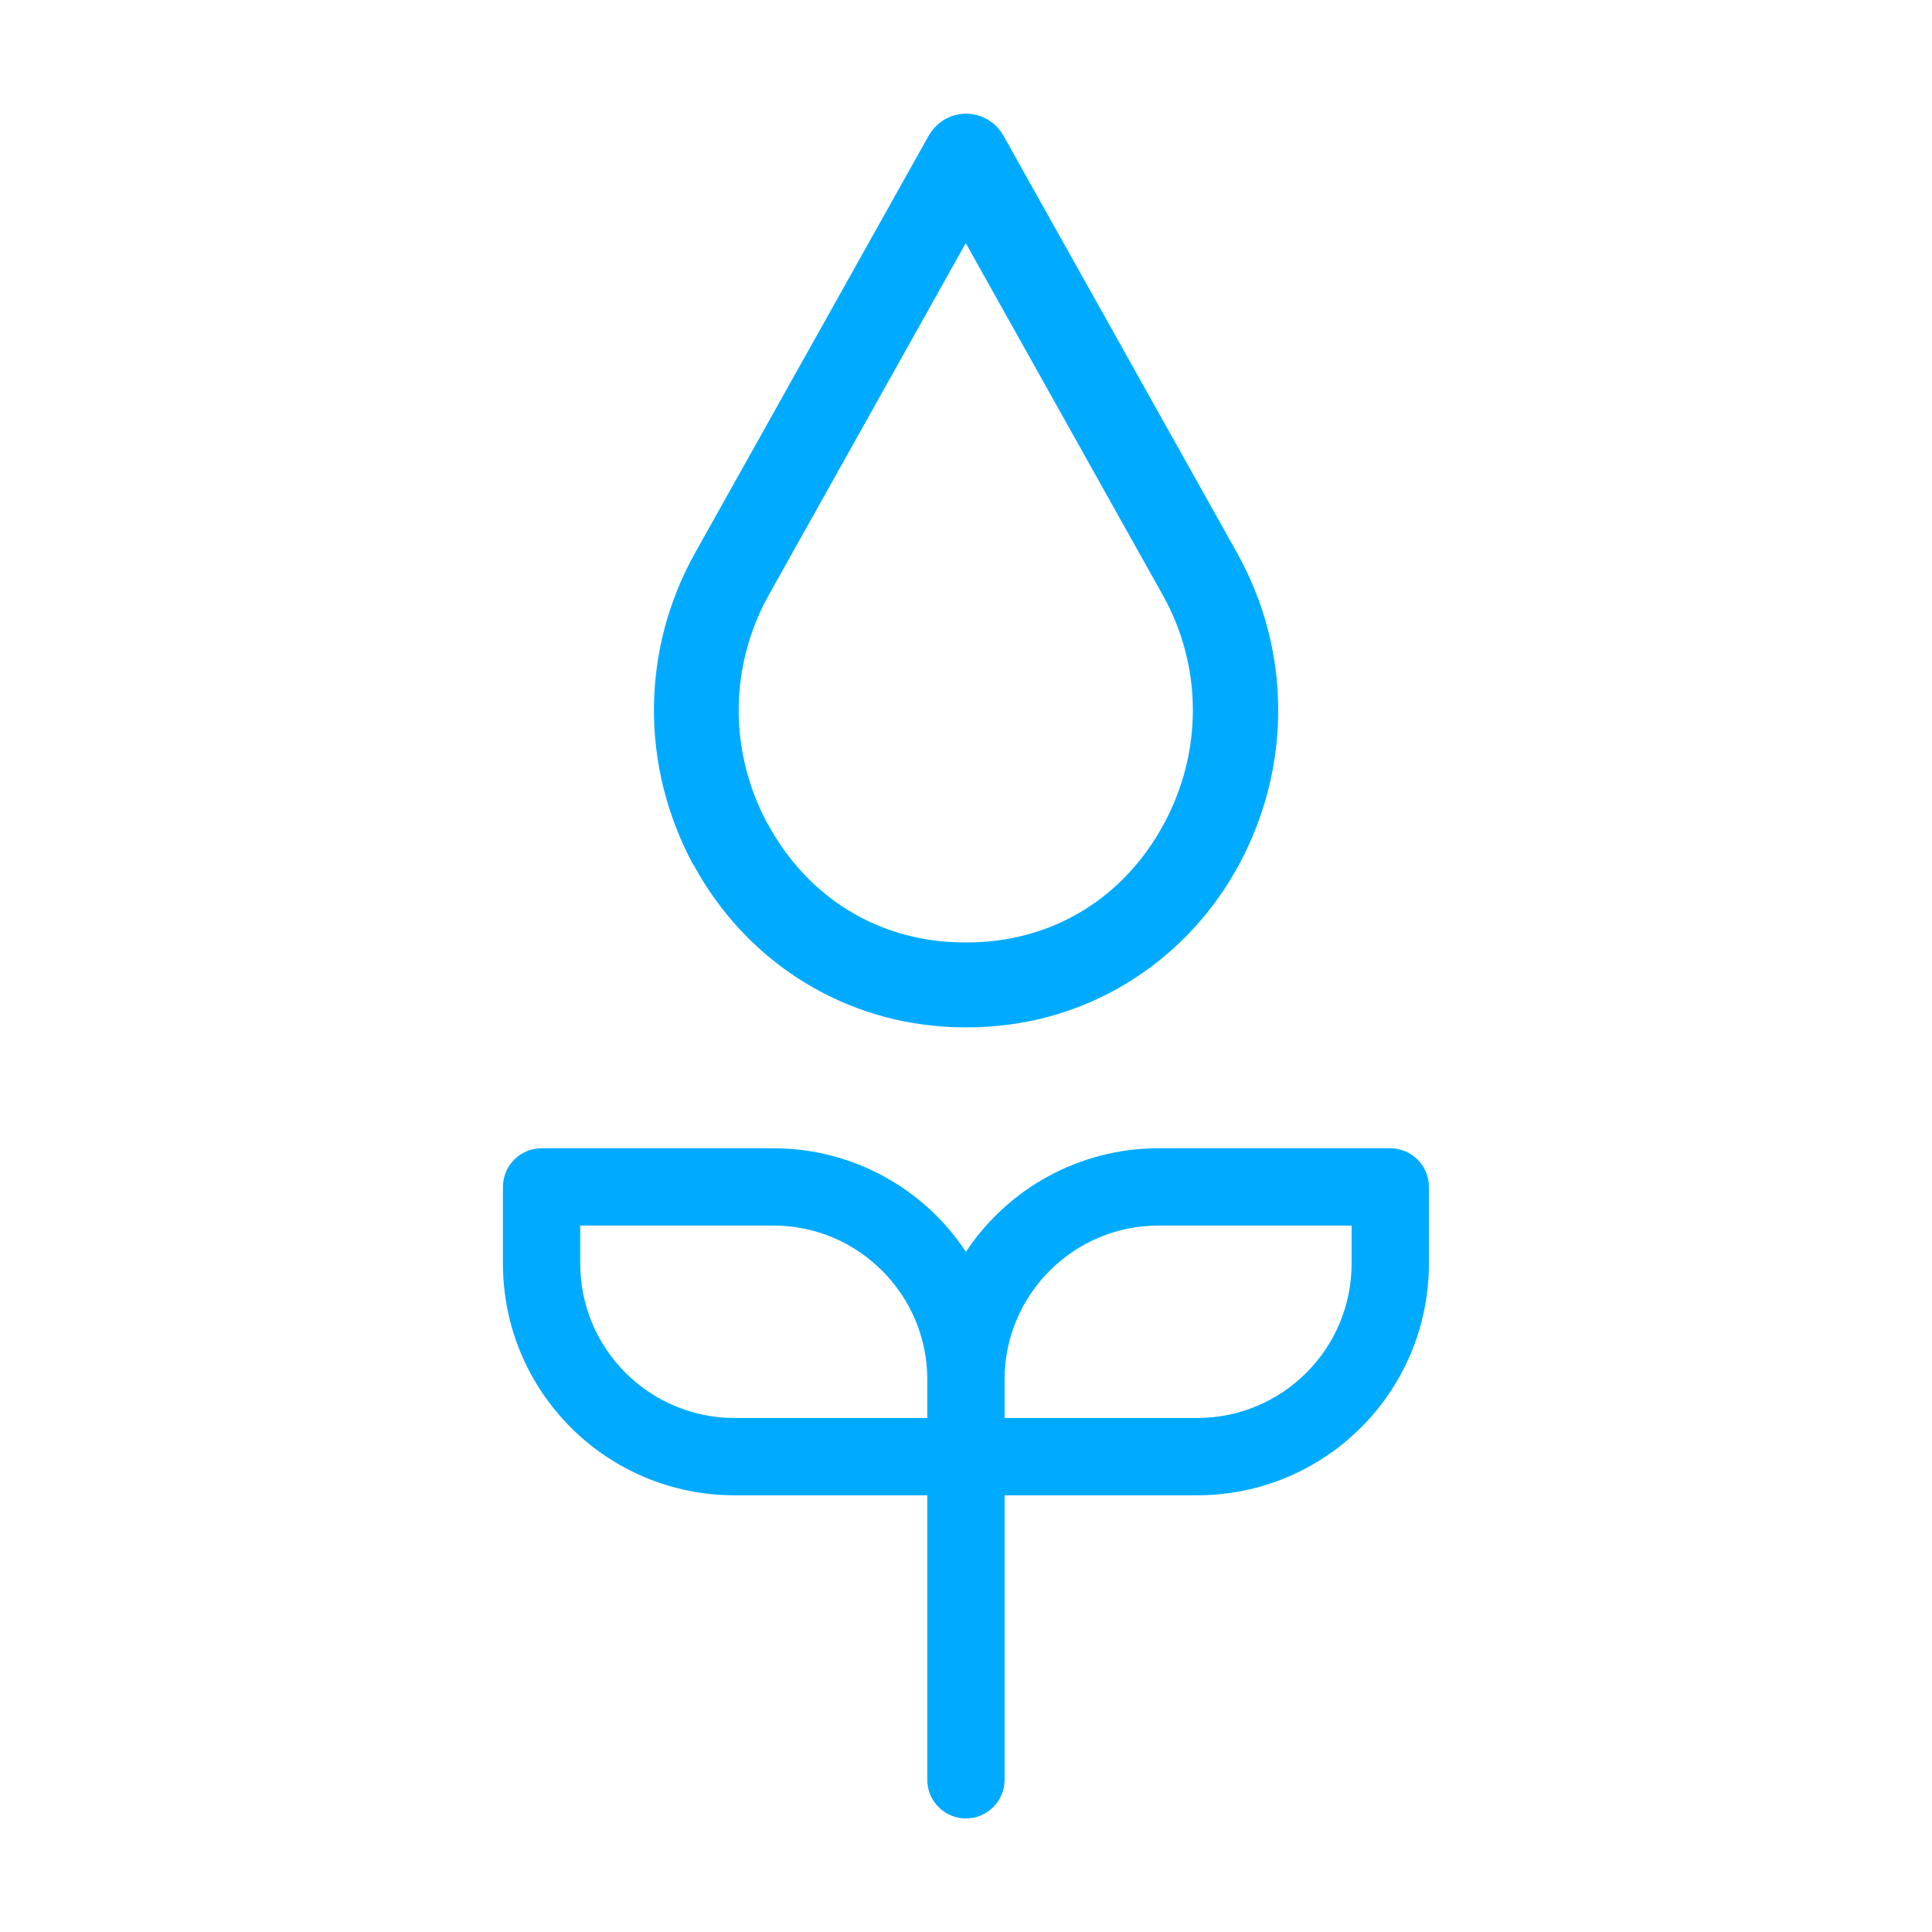
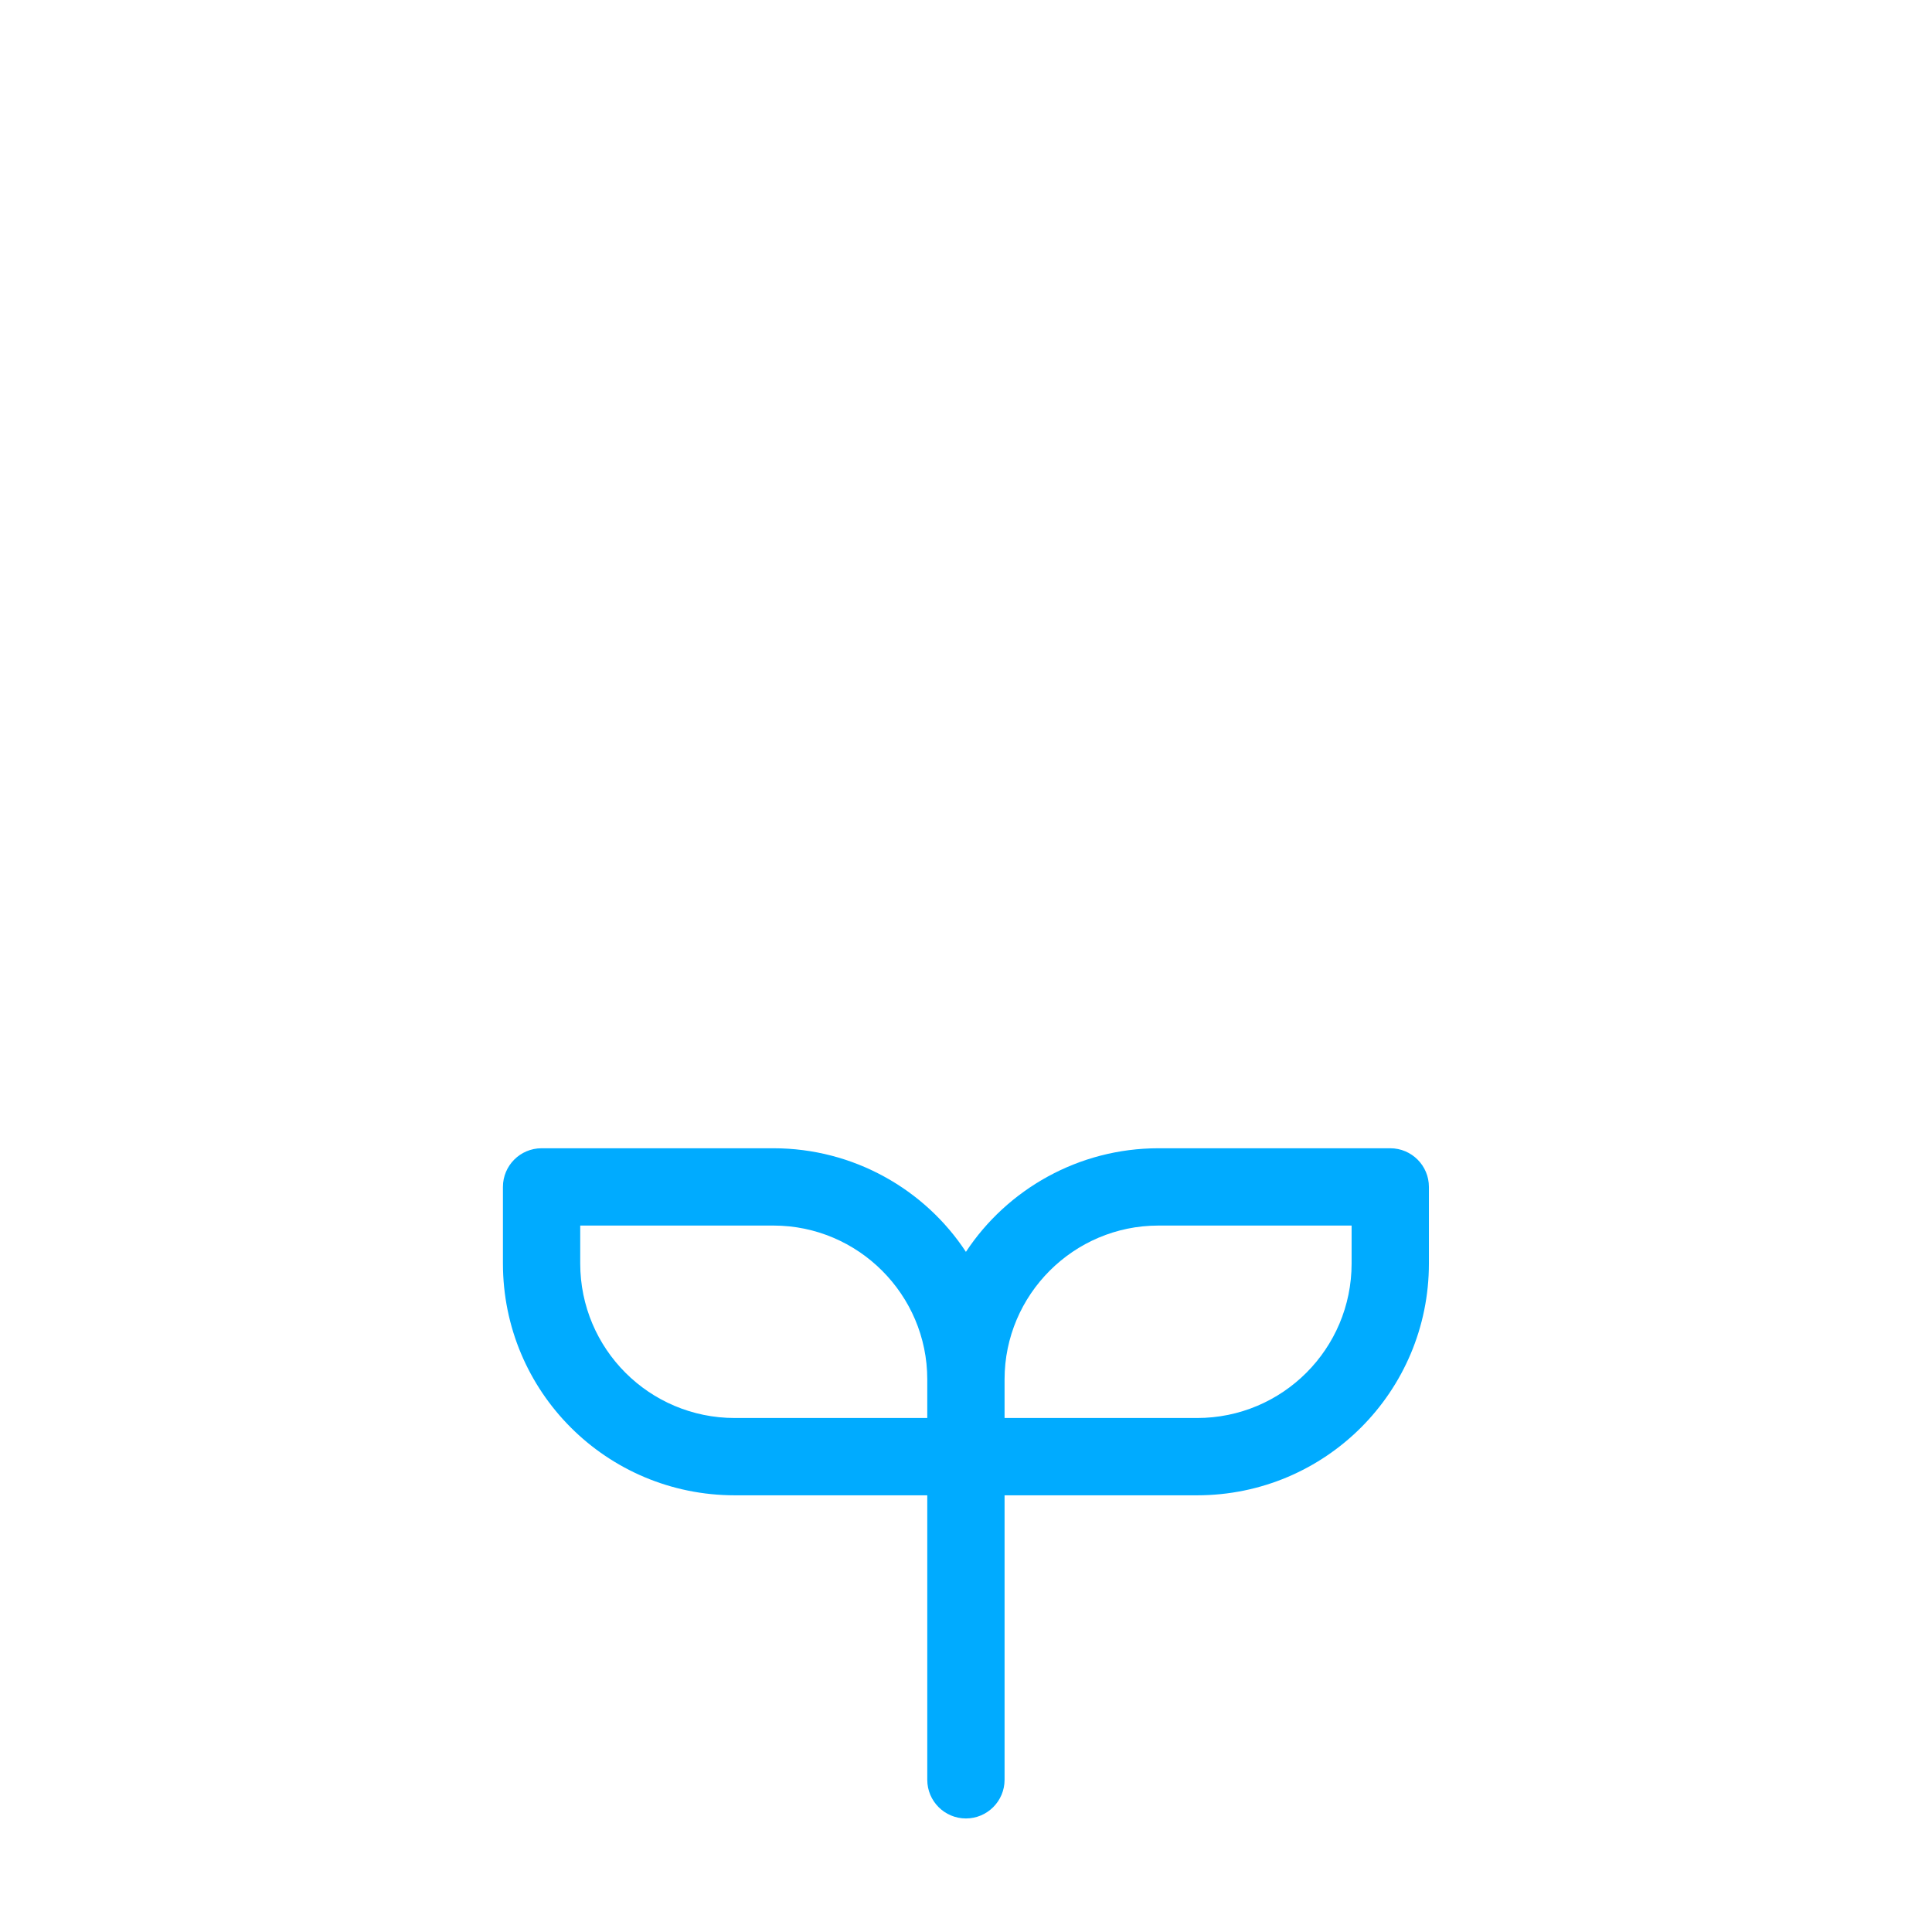
<svg xmlns="http://www.w3.org/2000/svg" id="Layer_1" viewBox="0 0 120.47 120.47">
  <defs>
    <style>.cls-1{fill:#00abff;}</style>
  </defs>
  <path class="cls-1" d="m86.69,71.6h-14.46c-4.97,0-9.43,2.56-12,6.46-2.56-3.9-7.02-6.46-12-6.46h-14.46c-1.33,0-2.41,1.08-2.41,2.41v4.77c0,8,6.46,14.46,14.46,14.46h12v17.74c0,1.33,1.08,2.41,2.41,2.41s2.41-1.08,2.41-2.41v-17.74h12c8,0,14.46-6.46,14.46-14.46v-4.77c0-1.33-1.08-2.41-2.41-2.41Zm-28.87,16.82h-12c-5.33,0-9.64-4.31-9.64-9.64v-2.36h12.05c5.28,0,9.59,4.31,9.59,9.59v2.41Zm26.46-9.64c0,5.33-4.31,9.64-9.64,9.64h-12v-2.41c0-5.28,4.31-9.59,9.59-9.59h12.05v2.36Z" />
-   <path class="cls-1" d="m43.23,53.93c-3.31-6.14-3.27-13.4.11-19.45l14.58-26.04c.48-.83,1.36-1.35,2.32-1.35s1.84.52,2.32,1.35l14.58,26.04c3.38,6.06,3.42,13.32.11,19.45-3.18,5.87-9,9.65-15.56,10.08-.48.04-.95.05-1.44.05s-.97-.01-1.44-.05c-6.56-.44-12.38-4.21-15.56-10.08Zm4.66-2.53c2.35,4.33,6.44,7.01,11.25,7.33.72.05,1.46.05,2.17,0,4.81-.32,8.9-2.99,11.25-7.33,2.45-4.52,2.43-9.87-.07-14.32l-12.27-21.92-12.27,21.92c-2.49,4.45-2.52,9.81-.07,14.32Z" />
</svg>